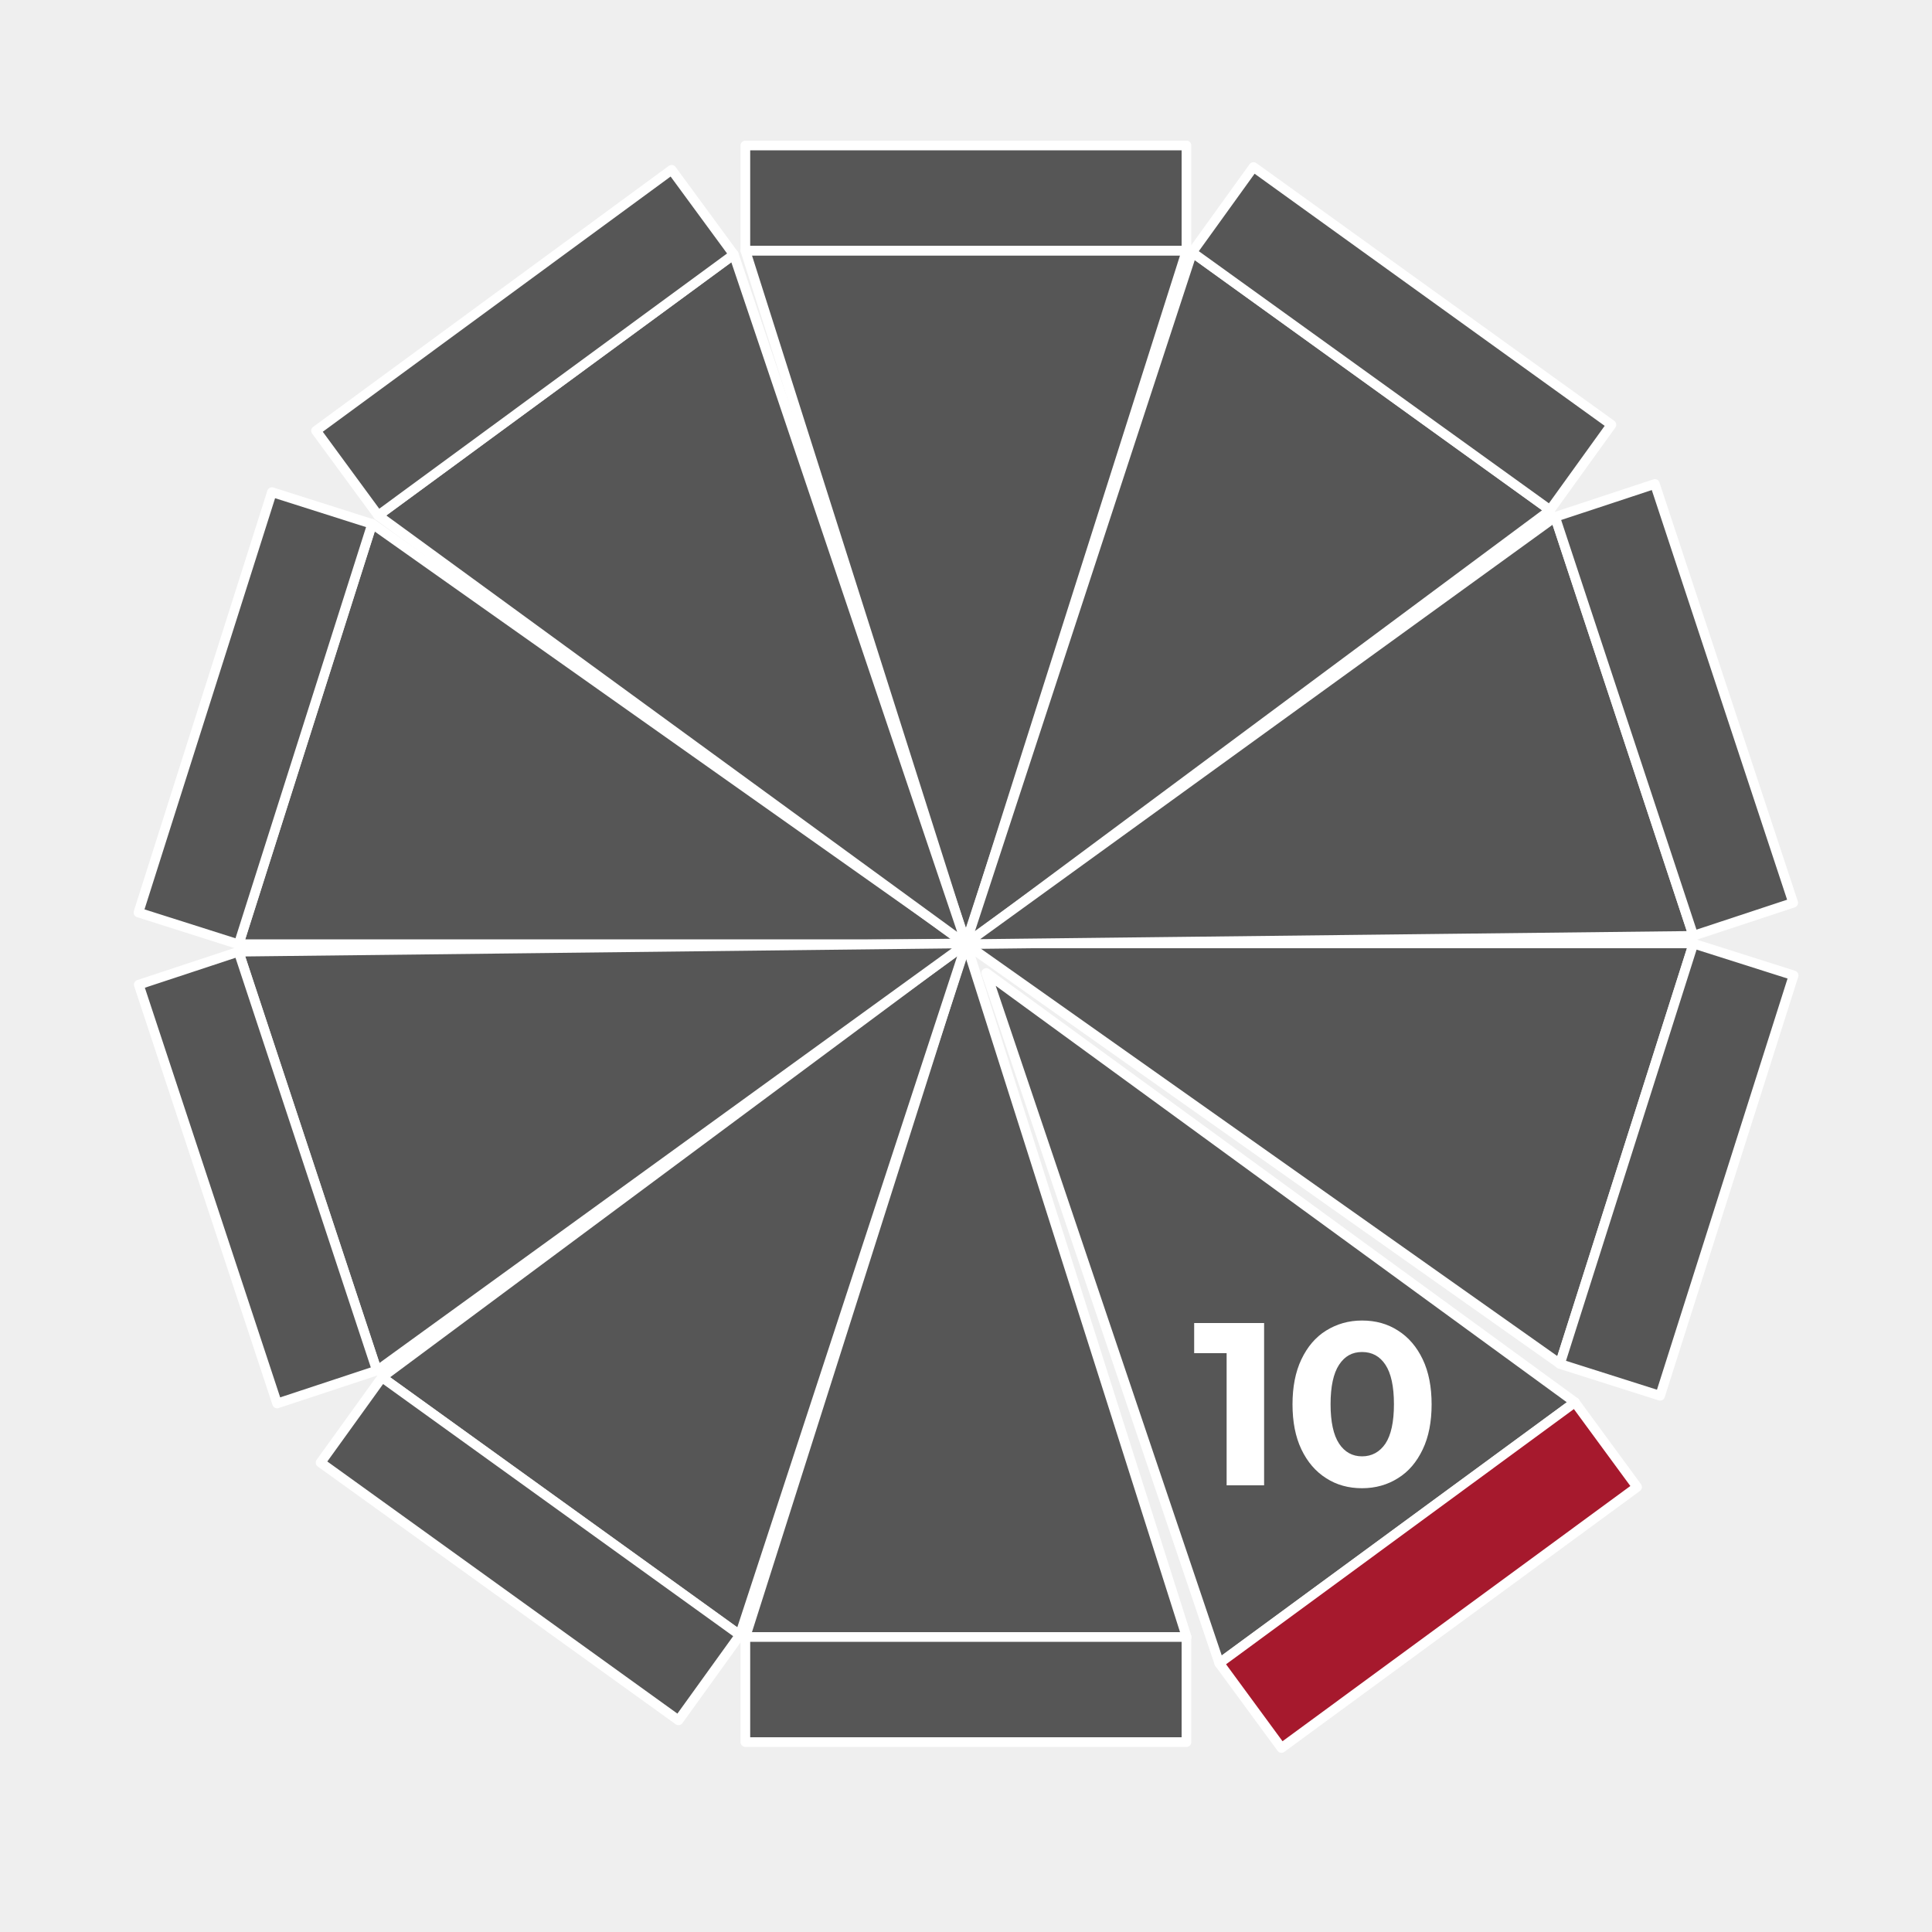
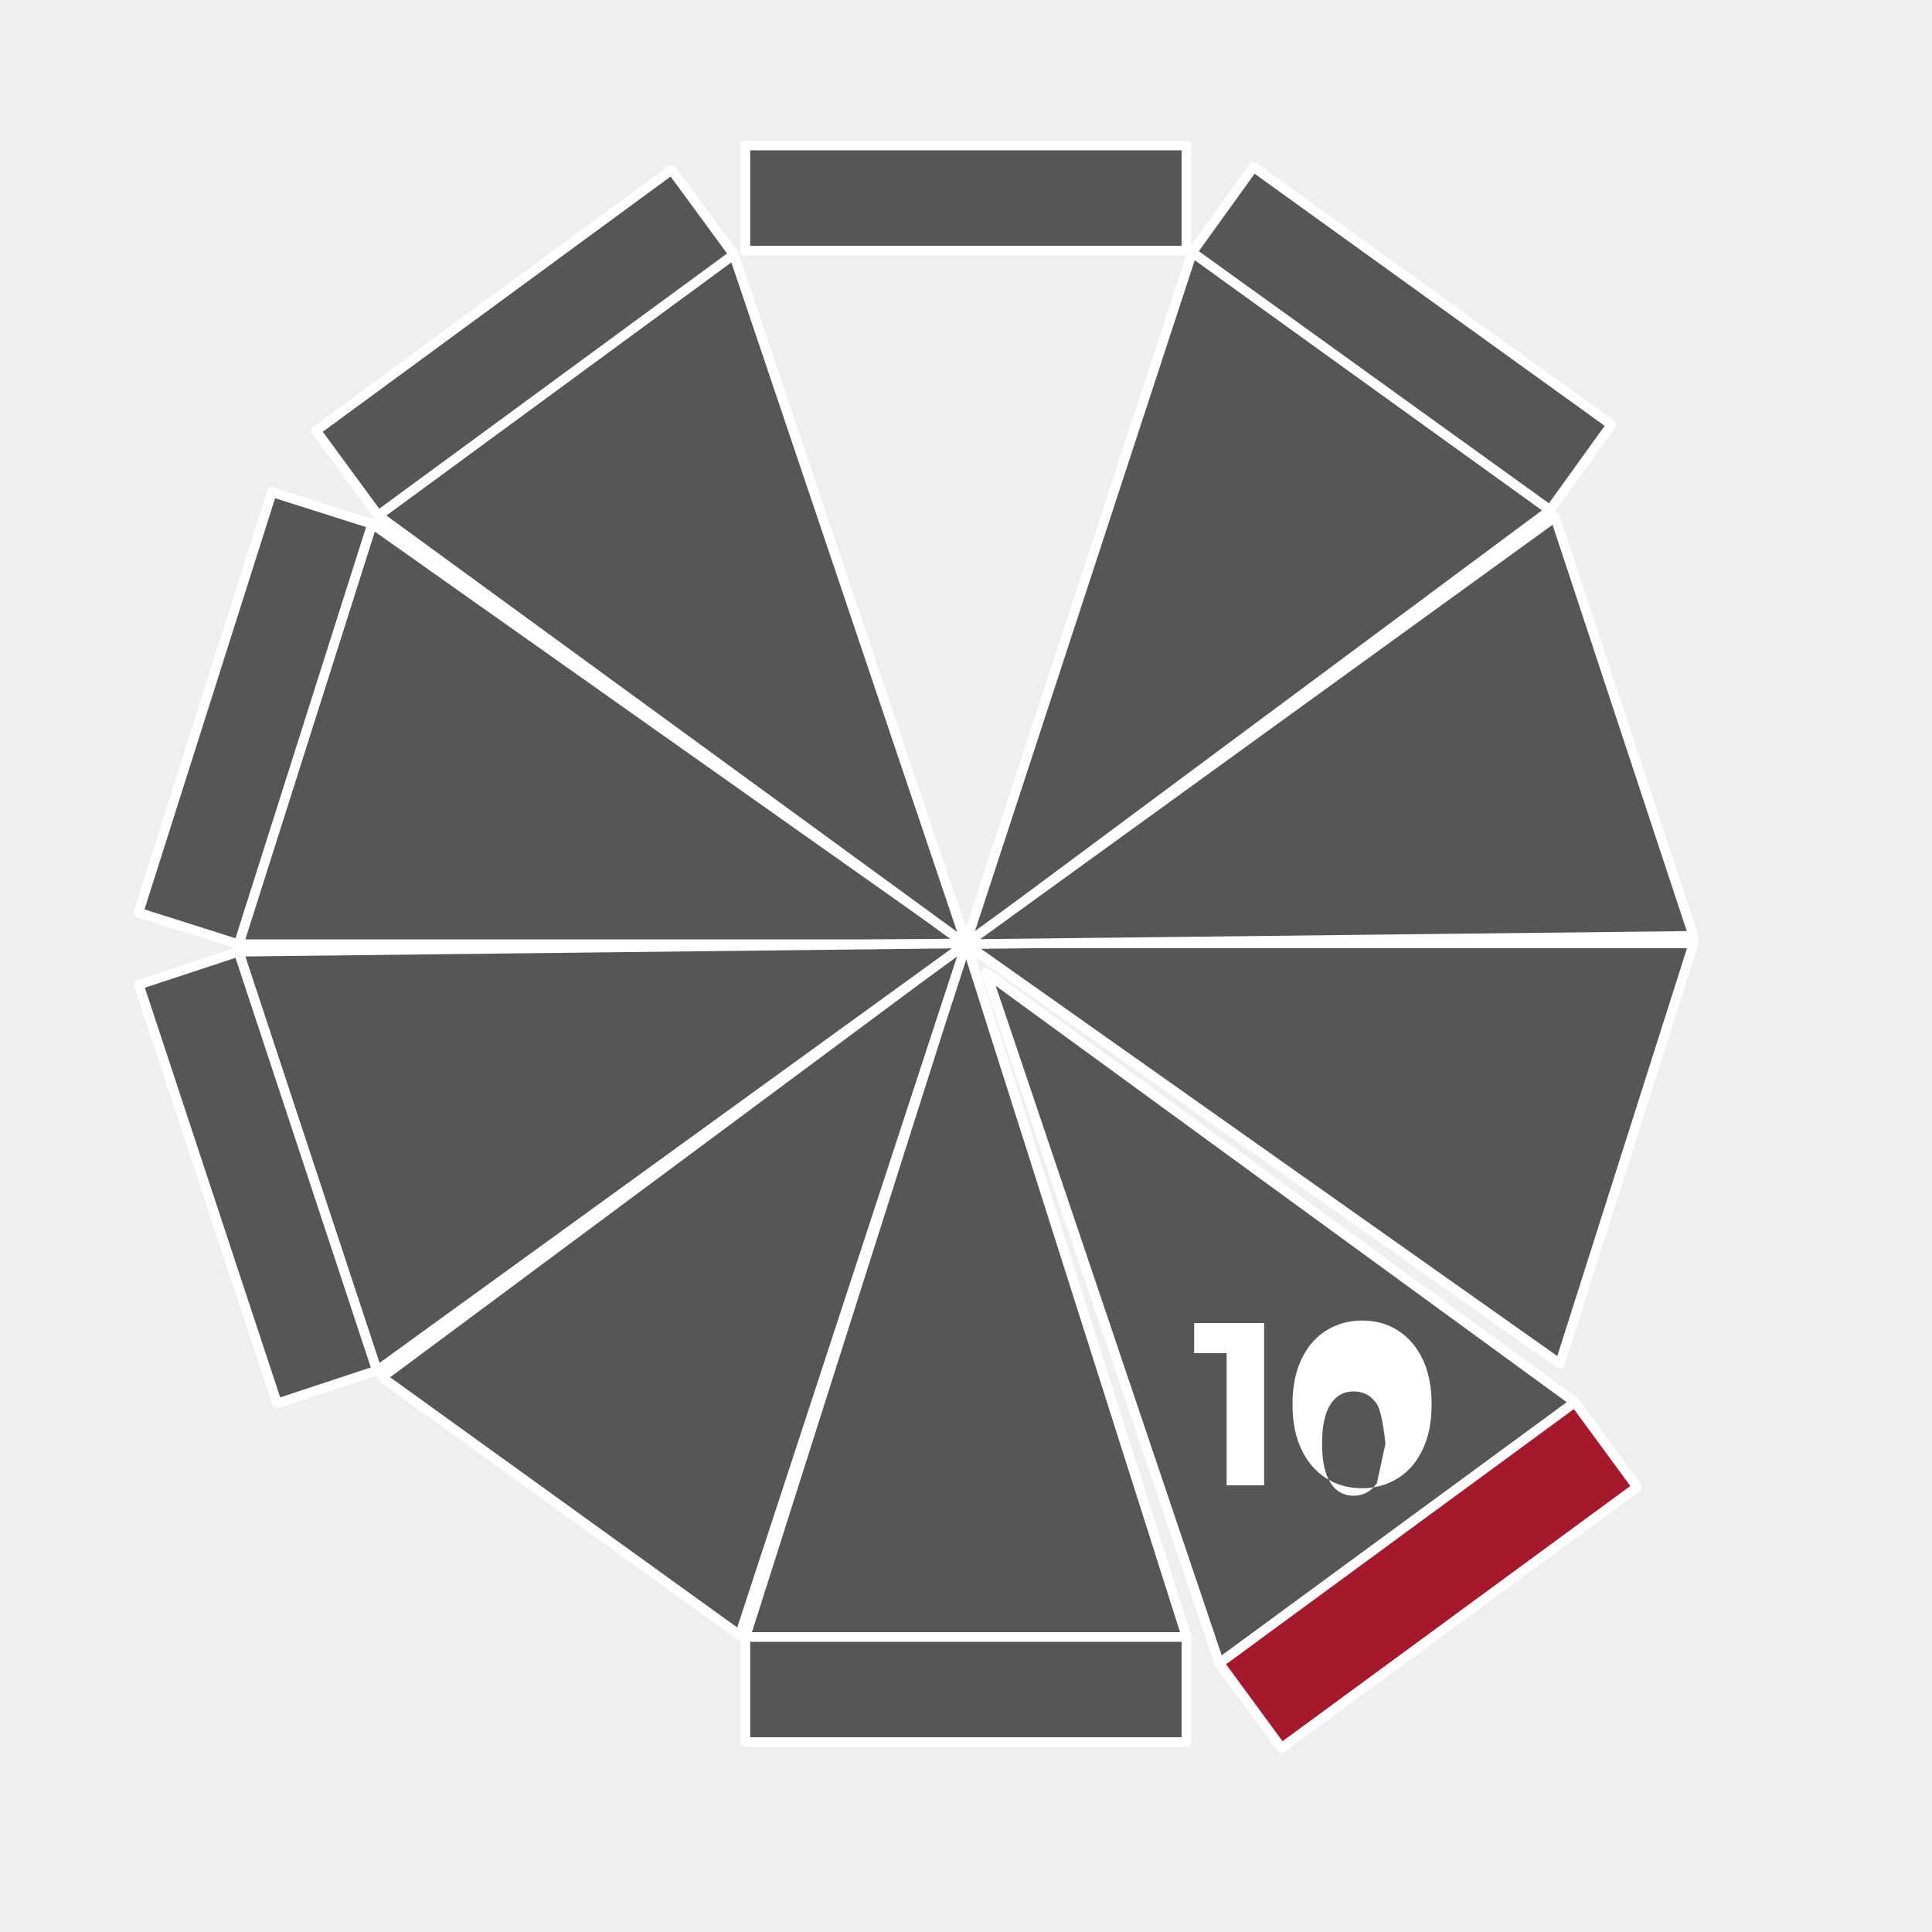
<svg xmlns="http://www.w3.org/2000/svg" viewBox="0 0 100 100">
  <defs>
    <style>
      .cls-1 {
        fill: #565656;
      }

      .cls-1, .cls-2 {
        stroke: #fff;
        stroke-linecap: round;
        stroke-linejoin: round;
        stroke-width: .5px;
      }

      .cls-3 {
        fill: #fff;
      }

      .cls-3, .cls-4 {
        stroke-width: 0px;
      }

      .cls-2 {
        fill: #a6192d;
      }

      .cls-4 {
        fill: #efefef;
      }
    </style>
  </defs>
  <g id="Hintergrund">
    <rect class="cls-4" x="0" width="100" height="100" />
  </g>
  <g id="Icons">
    <g>
      <g>
        <polygon class="cls-1" points="50 48.8 38.58 84.73 61.42 84.73 50 48.8" />
        <rect class="cls-1" x="38.58" y="84.73" width="22.83" height="5.44" />
      </g>
      <g>
-         <polygon class="cls-1" points="50 48.91 61.42 12.97 38.58 12.97 50 48.91" />
        <rect class="cls-1" x="38.58" y="7.53" width="22.83" height="5.44" />
      </g>
      <g>
        <polygon class="cls-1" points="50.03 48.81 19.77 71.29 38.29 84.64 50.03 48.81" />
-         <rect class="cls-1" x="24.72" y="68.76" width="5.44" height="22.83" transform="translate(-53.65 55.58) rotate(-54.24)" />
      </g>
      <g>
        <polygon class="cls-1" points="49.97 48.9 80.24 26.41 61.71 13.06 49.97 48.9" />
        <rect class="cls-1" x="69.84" y="6.11" width="5.44" height="22.83" transform="translate(15.93 66.16) rotate(-54.24)" />
      </g>
      <g>
        <polygon class="cls-1" points="50.05 48.87 19.26 27.11 12.35 48.87 50.05 48.87" />
        <rect class="cls-1" x="1.79" y="34.45" width="22.83" height="5.44" transform="translate(-26.21 38.51) rotate(-72.38)" />
      </g>
      <g>
        <polygon class="cls-1" points="49.95 48.83 80.74 70.59 87.66 48.83 49.95 48.83" />
-         <rect class="cls-1" x="75.37" y="57.82" width="22.83" height="5.44" transform="translate(2.82 124.93) rotate(-72.38)" />
      </g>
      <g>
        <polygon class="cls-1" points="50.05 48.83 12.35 49.26 19.51 70.95 50.05 48.83" />
        <rect class="cls-1" x="10.63" y="49.54" width="5.44" height="22.83" transform="translate(-18.45 7.26) rotate(-18.28)" />
      </g>
      <g>
        <polygon class="cls-1" points="49.95 48.87 87.65 48.44 80.49 26.76 49.95 48.87" />
-         <rect class="cls-1" x="83.93" y="25.33" width="5.44" height="22.83" transform="translate(-7.15 29.03) rotate(-18.28)" />
      </g>
      <g>
        <polygon class="cls-1" points="50.03 48.9 37.98 13.17 19.57 26.68 50.03 48.9" />
        <rect class="cls-1" x="15.75" y="15.01" width="22.83" height="5.44" transform="translate(-5.22 19.51) rotate(-36.27)" />
      </g>
      <g>
        <polygon class="cls-1" points="51.05 50.36 63.11 86.09 81.52 72.58 51.05 50.36" />
        <rect class="cls-2" x="62.51" y="78.81" width="22.83" height="5.44" transform="translate(-33.91 59.53) rotate(-36.27)" />
      </g>
      <g>
        <path class="cls-3" d="m65.43,68.48v8.4h-1.94v-6.84h-1.68v-1.56h3.62Z" />
-         <path class="cls-3" d="m68.64,76.51c-.54-.34-.97-.84-1.28-1.49-.31-.65-.46-1.43-.46-2.33s.15-1.68.46-2.33c.31-.65.73-1.15,1.28-1.49s1.16-.52,1.86-.52,1.32.17,1.86.52c.54.34.97.84,1.28,1.49.31.65.46,1.43.46,2.33s-.15,1.68-.46,2.33c-.31.65-.73,1.15-1.28,1.49-.54.34-1.16.52-1.86.52s-1.32-.17-1.86-.52Zm3.07-1.79c.29-.44.44-1.12.44-2.04s-.15-1.6-.44-2.04c-.29-.44-.69-.66-1.21-.66s-.9.22-1.19.66c-.29.44-.44,1.12-.44,2.04s.15,1.6.44,2.04.69.66,1.19.66.91-.22,1.21-.66Z" />
+         <path class="cls-3" d="m68.64,76.51c-.54-.34-.97-.84-1.28-1.49-.31-.65-.46-1.43-.46-2.33s.15-1.68.46-2.33c.31-.65.73-1.15,1.28-1.49s1.16-.52,1.86-.52,1.32.17,1.86.52c.54.34.97.84,1.28,1.49.31.65.46,1.43.46,2.33s-.15,1.68-.46,2.33c-.31.65-.73,1.15-1.28,1.49-.54.34-1.16.52-1.86.52s-1.32-.17-1.86-.52Zm3.07-1.79s-.15-1.6-.44-2.04c-.29-.44-.69-.66-1.21-.66s-.9.22-1.19.66c-.29.44-.44,1.12-.44,2.04s.15,1.6.44,2.04.69.66,1.19.66.91-.22,1.21-.66Z" />
      </g>
    </g>
  </g>
</svg>